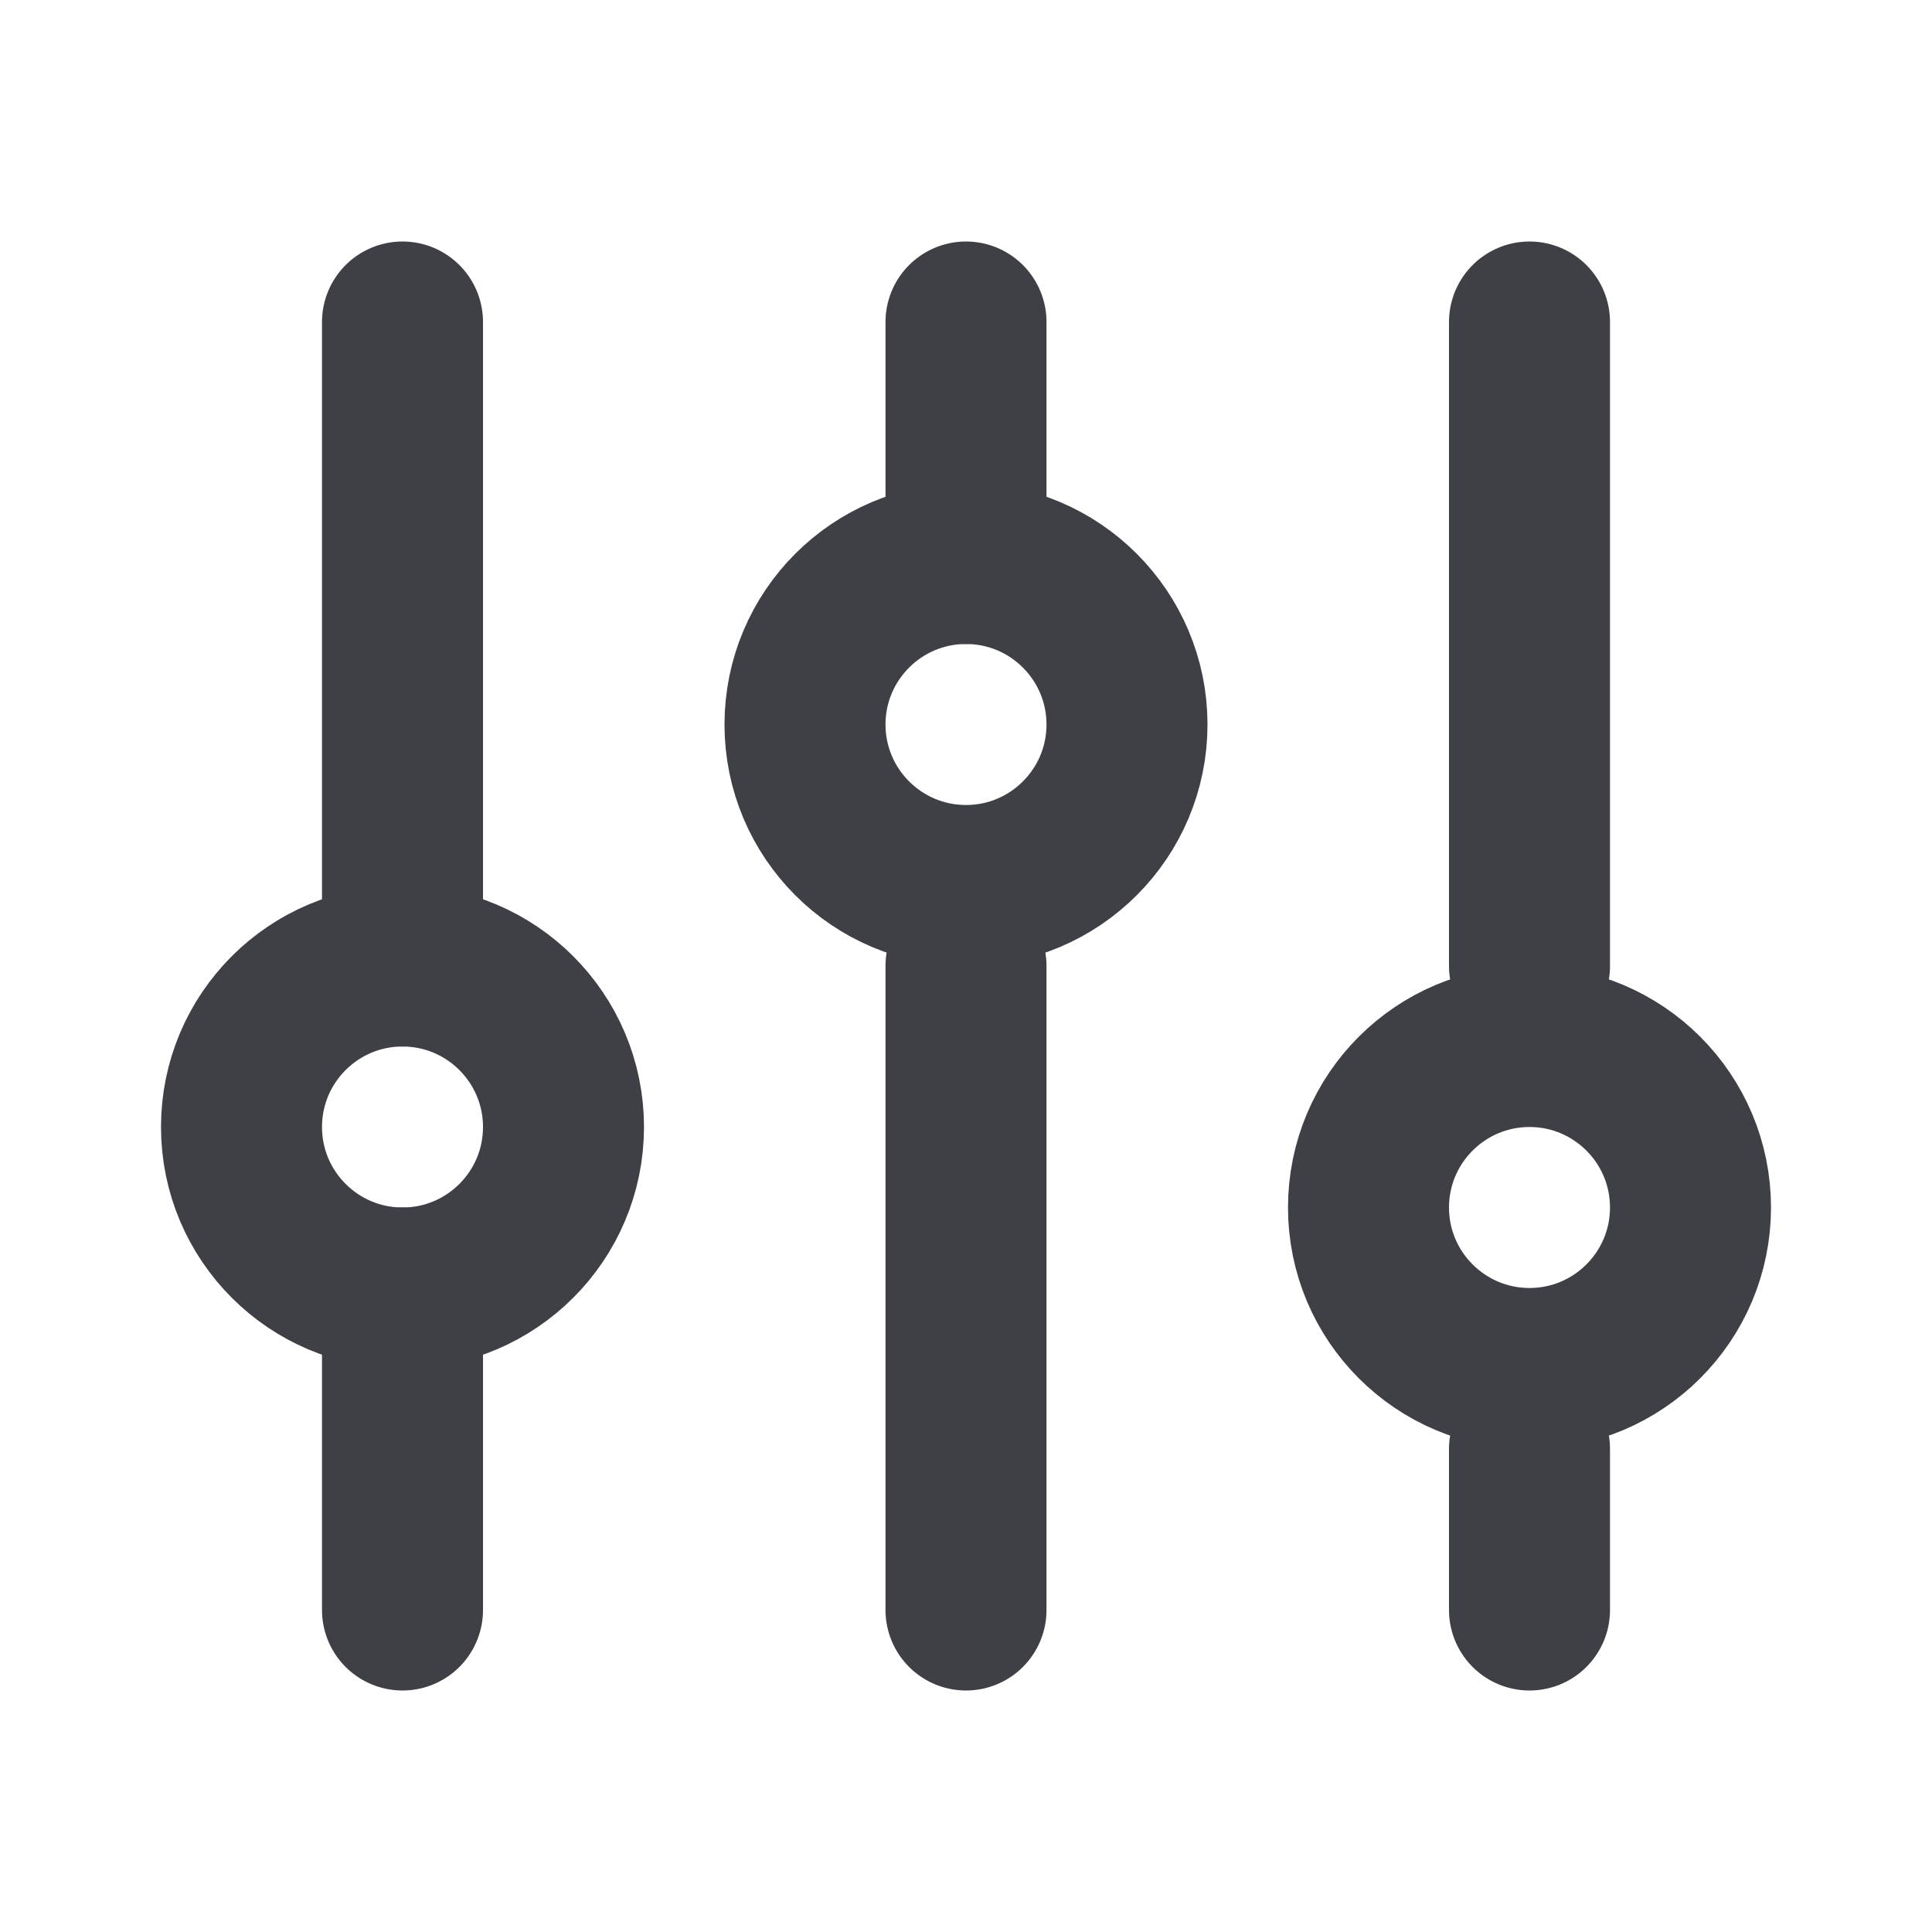
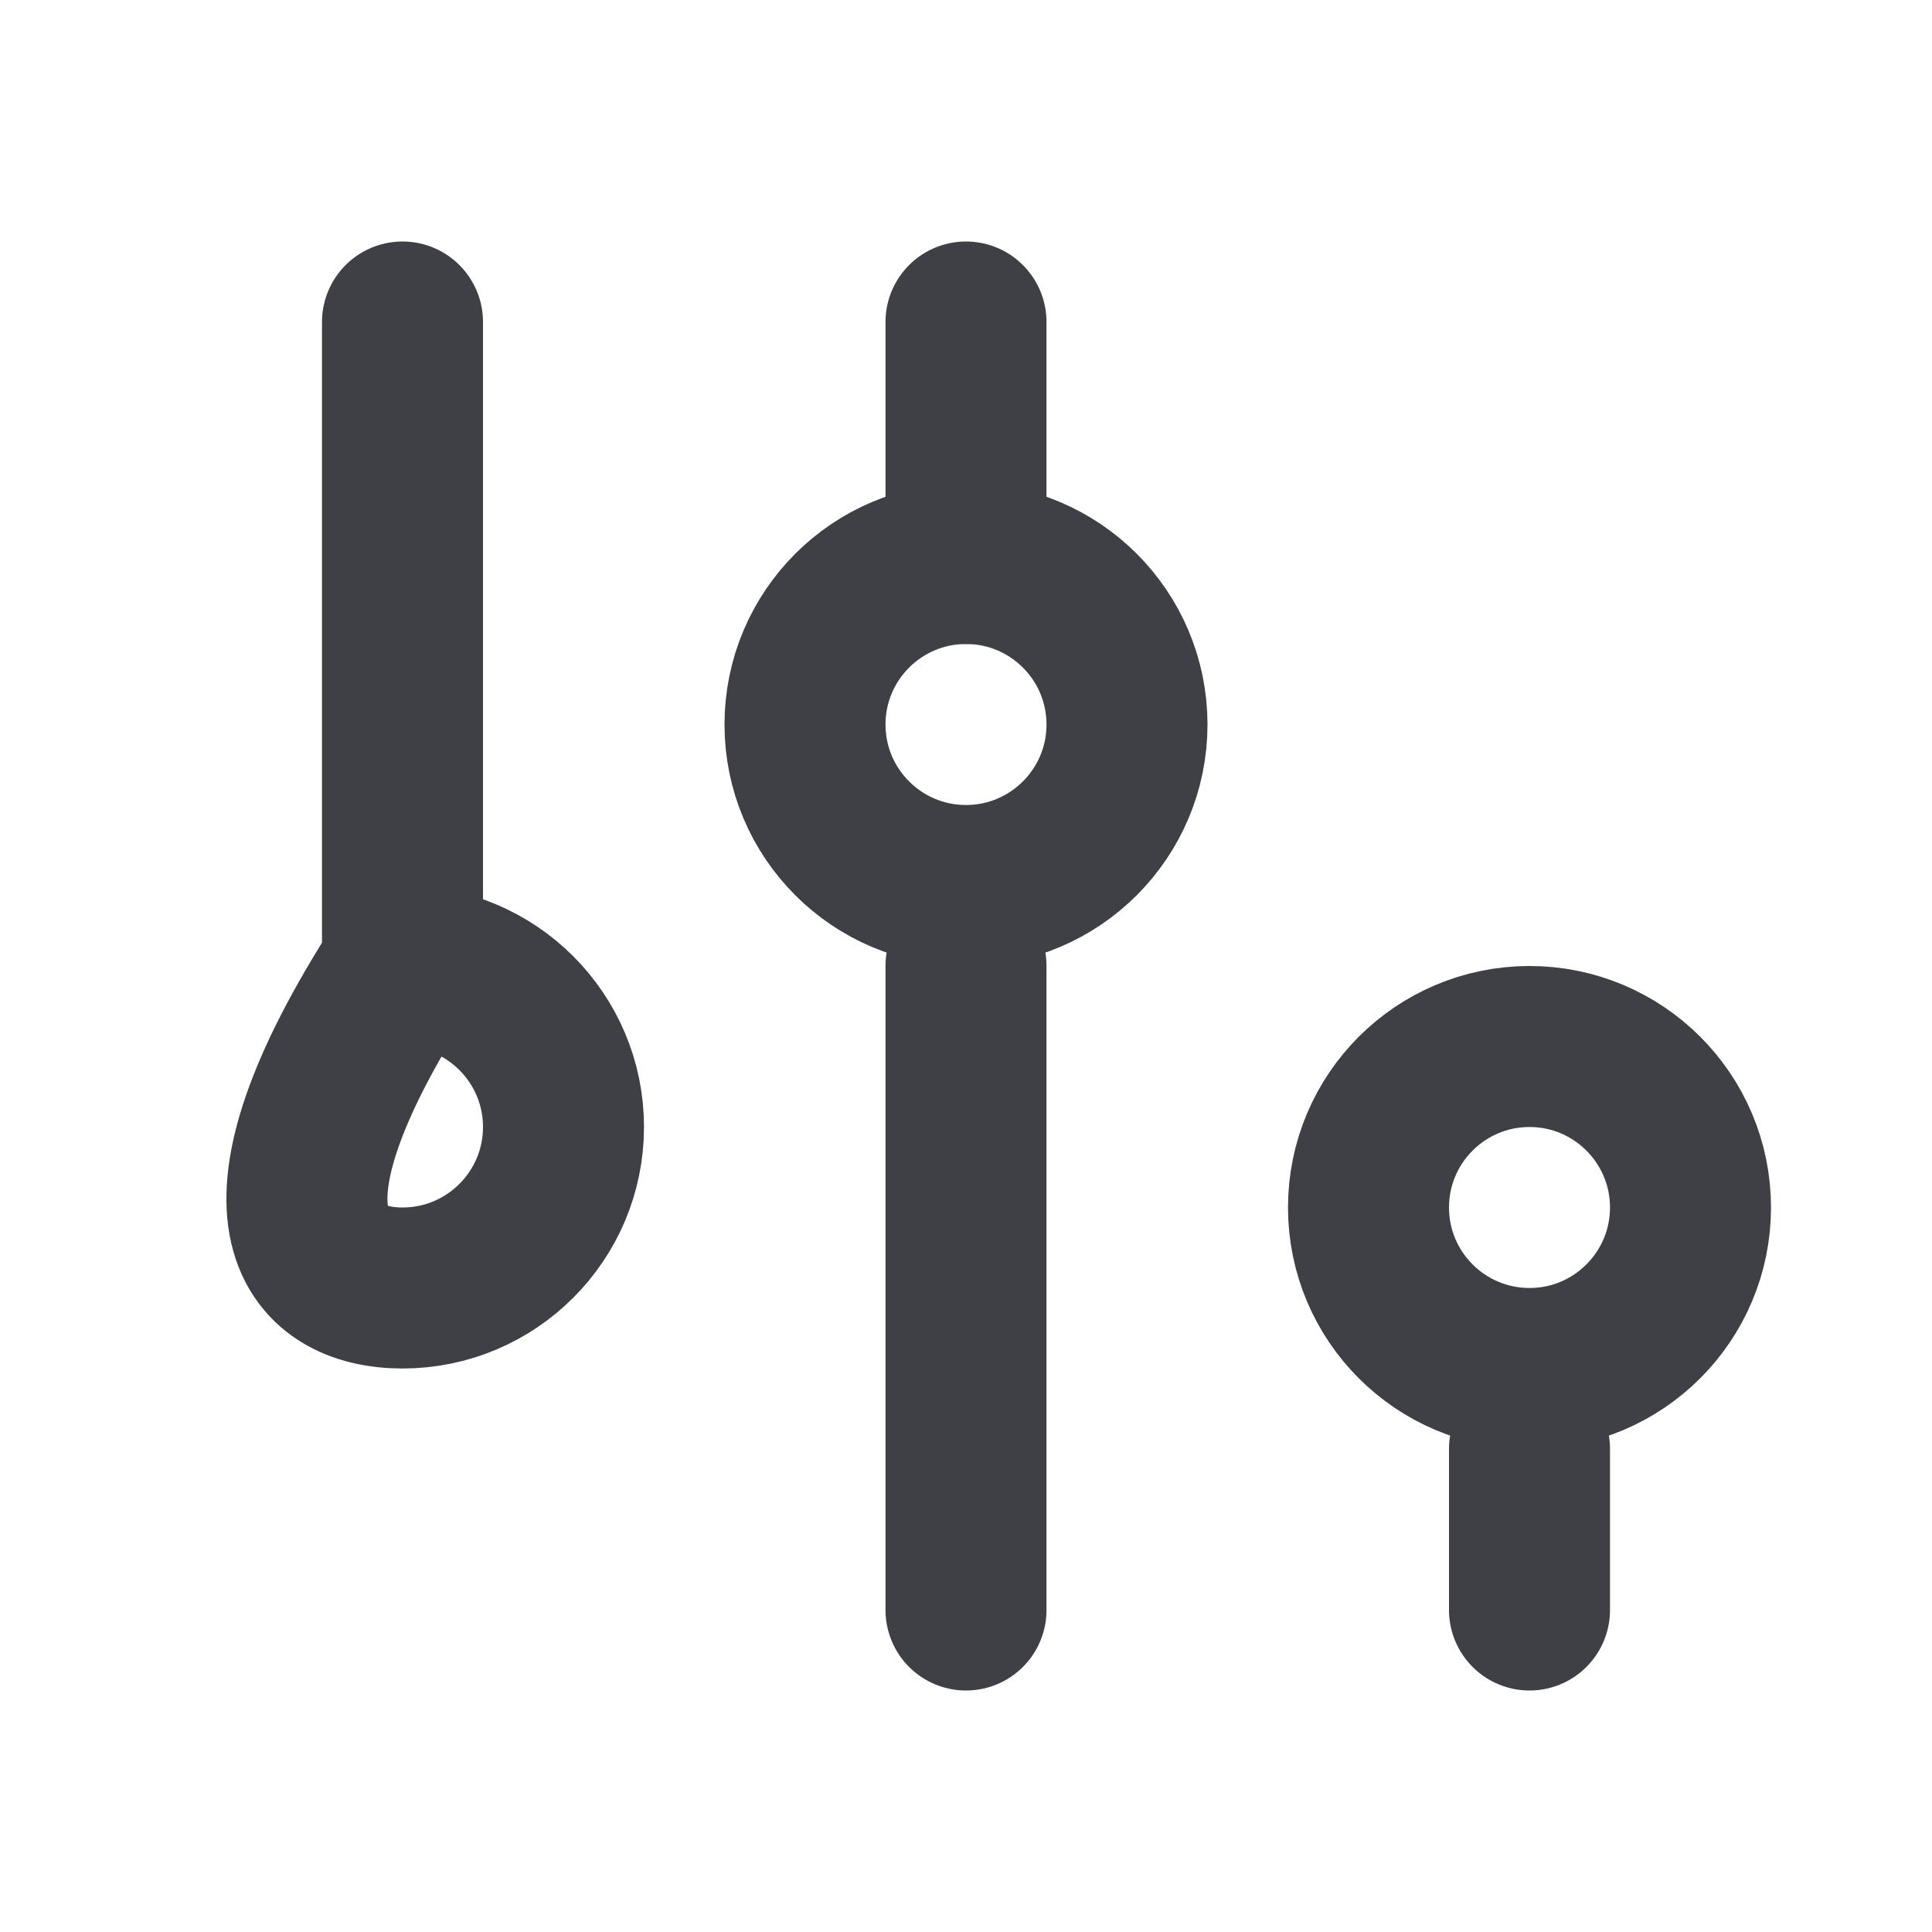
<svg xmlns="http://www.w3.org/2000/svg" width="18" height="18" viewBox="0 0 18 18" fill="none">
  <path d="M3.75 9V3" stroke="#3F3F46" stroke-width="1.5" stroke-linecap="round" />
  <path d="M14.25 15V13.5" stroke="#3F3F46" stroke-width="1.5" stroke-linecap="round" />
-   <path d="M3.75 15V12" stroke="#3F3F46" stroke-width="1.5" stroke-linecap="round" />
-   <path d="M14.25 9V3" stroke="#3F3F46" stroke-width="1.5" stroke-linecap="round" />
  <path d="M9 5.25V3" stroke="#3F3F46" stroke-width="1.5" stroke-linecap="round" />
  <path d="M9 15V9" stroke="#3F3F46" stroke-width="1.5" stroke-linecap="round" />
-   <path d="M3.75 12C4.578 12 5.25 11.328 5.25 10.5C5.25 9.672 4.578 9 3.75 9C2.922 9 2.25 9.672 2.25 10.5C2.25 11.328 2.922 12 3.75 12Z" stroke="#3F3F46" stroke-width="1.5" stroke-linecap="round" />
+   <path d="M3.75 12C4.578 12 5.25 11.328 5.25 10.5C5.25 9.672 4.578 9 3.75 9C2.25 11.328 2.922 12 3.75 12Z" stroke="#3F3F46" stroke-width="1.5" stroke-linecap="round" />
  <path d="M9 8.25C9.828 8.25 10.5 7.578 10.5 6.75C10.5 5.922 9.828 5.25 9 5.25C8.172 5.25 7.5 5.922 7.5 6.75C7.5 7.578 8.172 8.25 9 8.25Z" stroke="#3F3F46" stroke-width="1.5" stroke-linecap="round" />
  <path d="M14.25 12.75C15.078 12.75 15.75 12.078 15.75 11.25C15.75 10.422 15.078 9.75 14.25 9.75C13.422 9.75 12.75 10.422 12.75 11.25C12.75 12.078 13.422 12.75 14.25 12.75Z" stroke="#3F3F46" stroke-width="1.5" stroke-linecap="round" />
</svg>